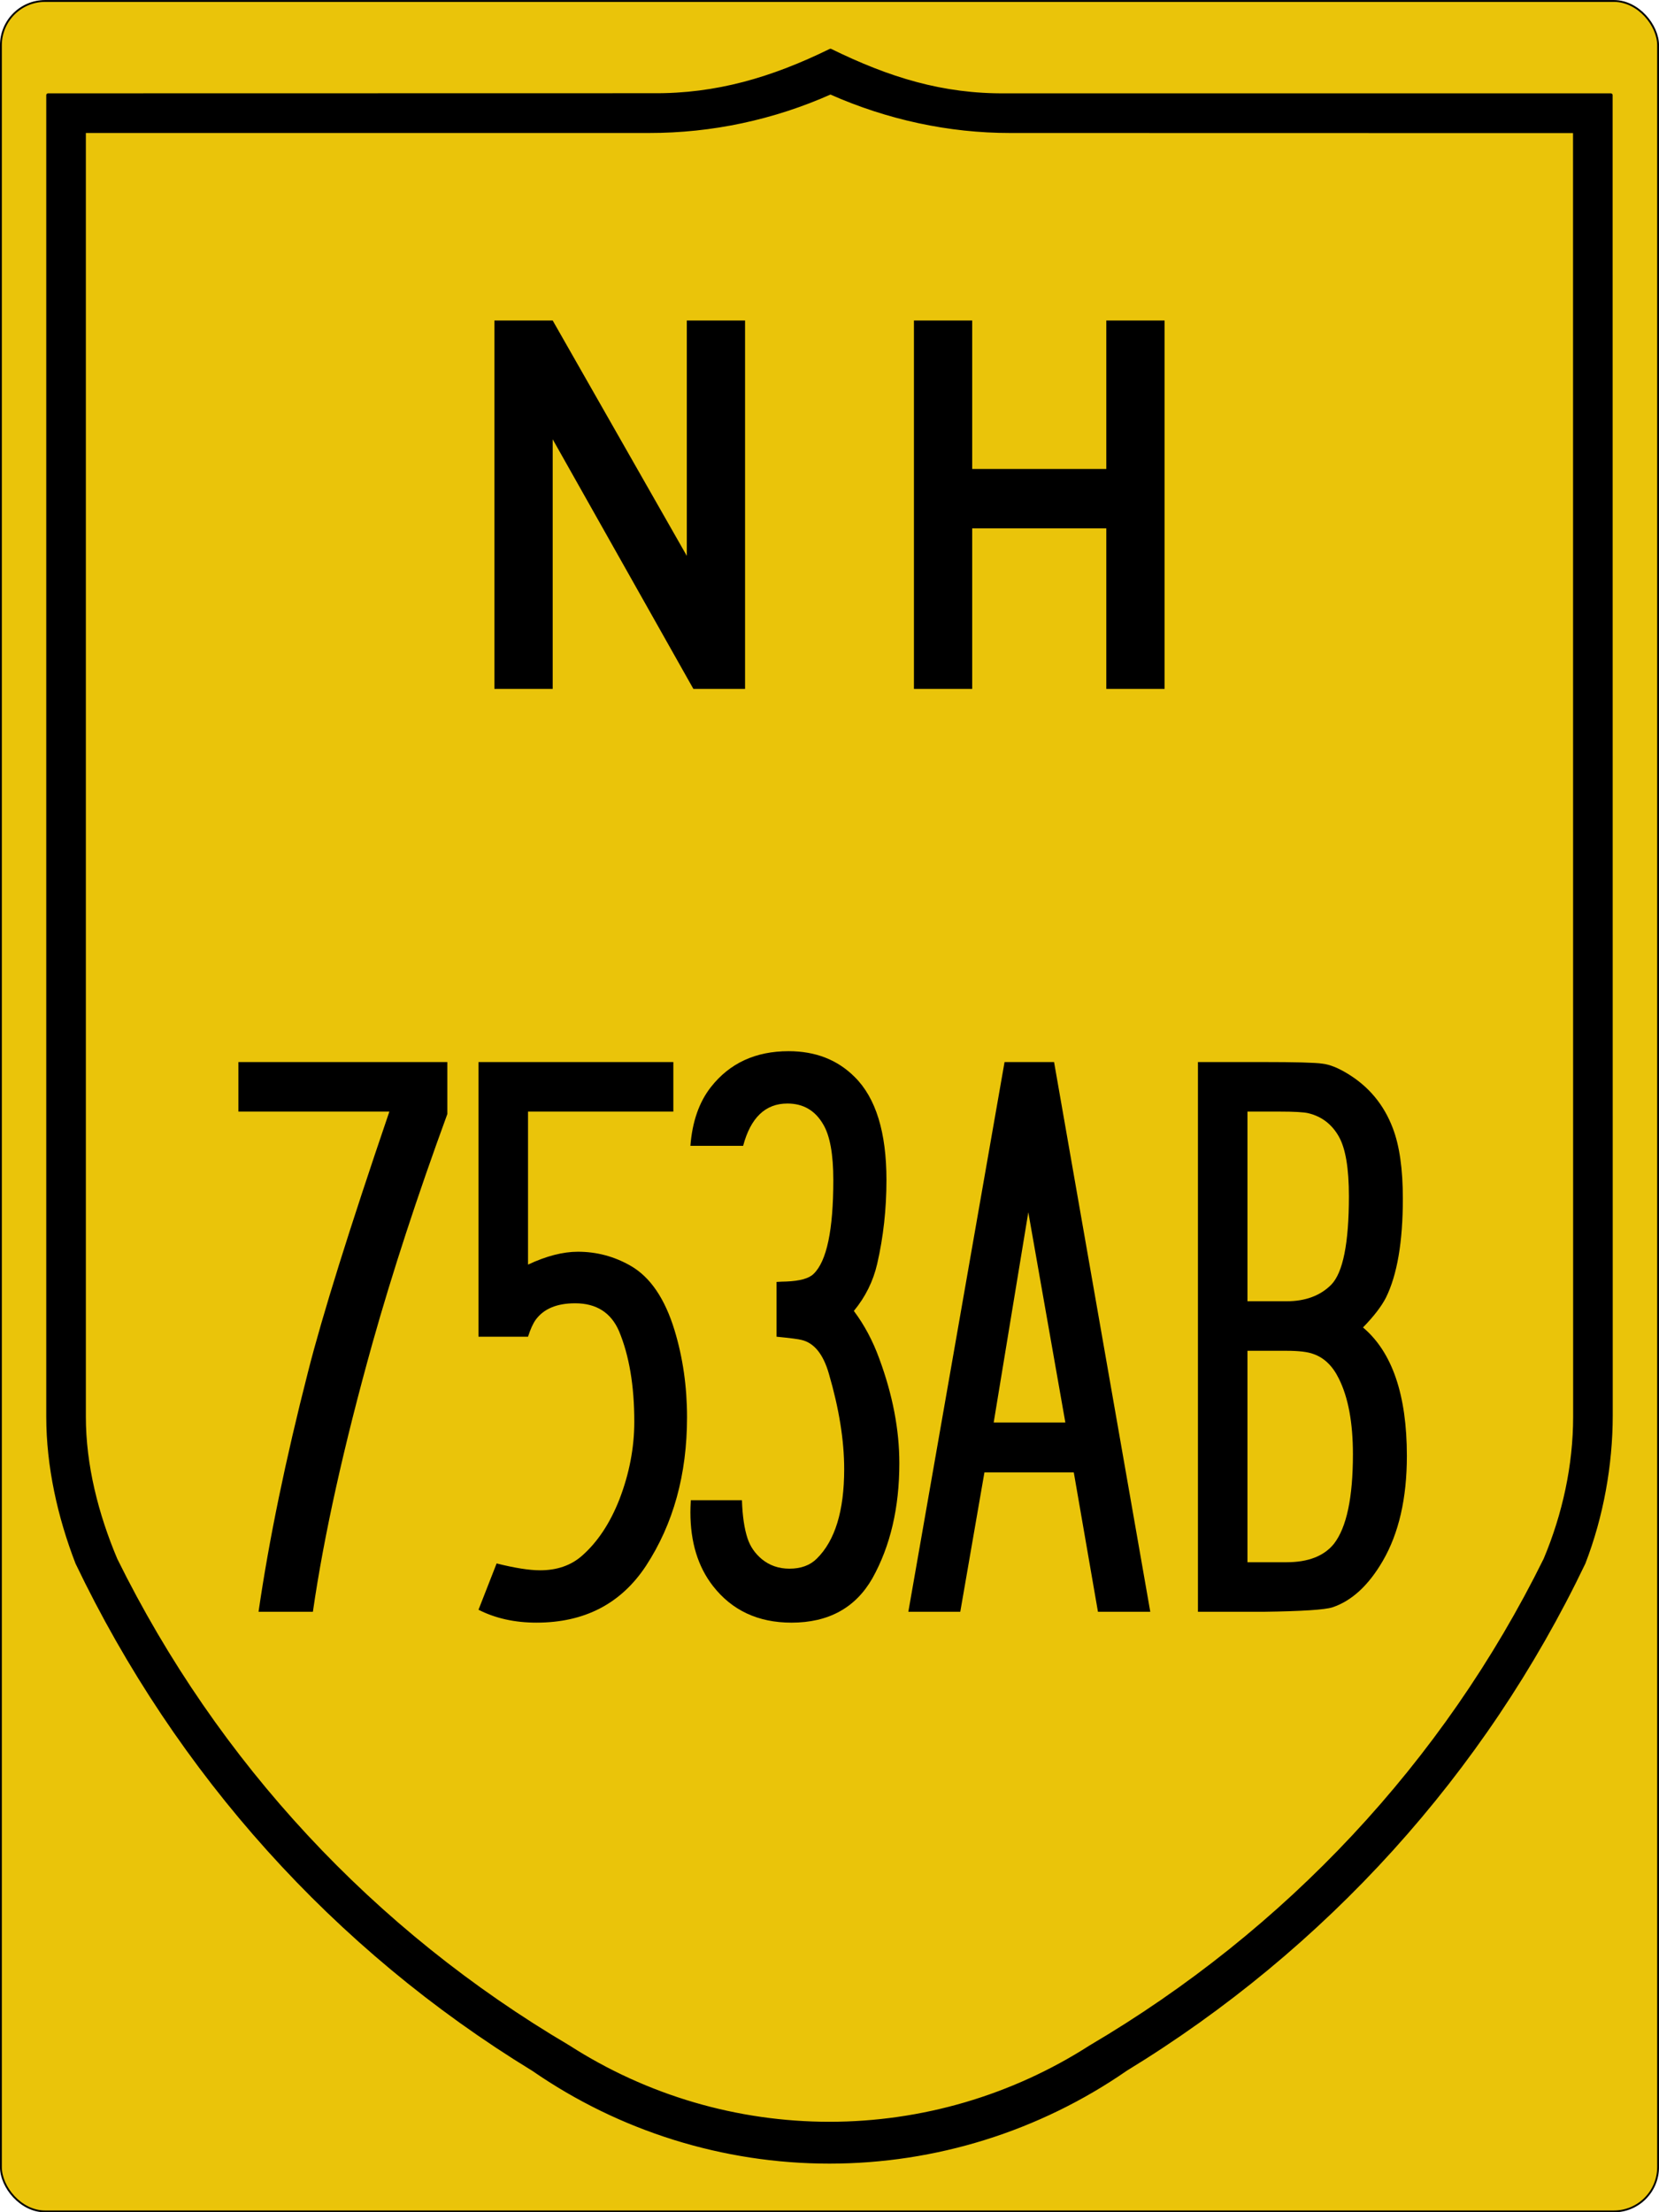
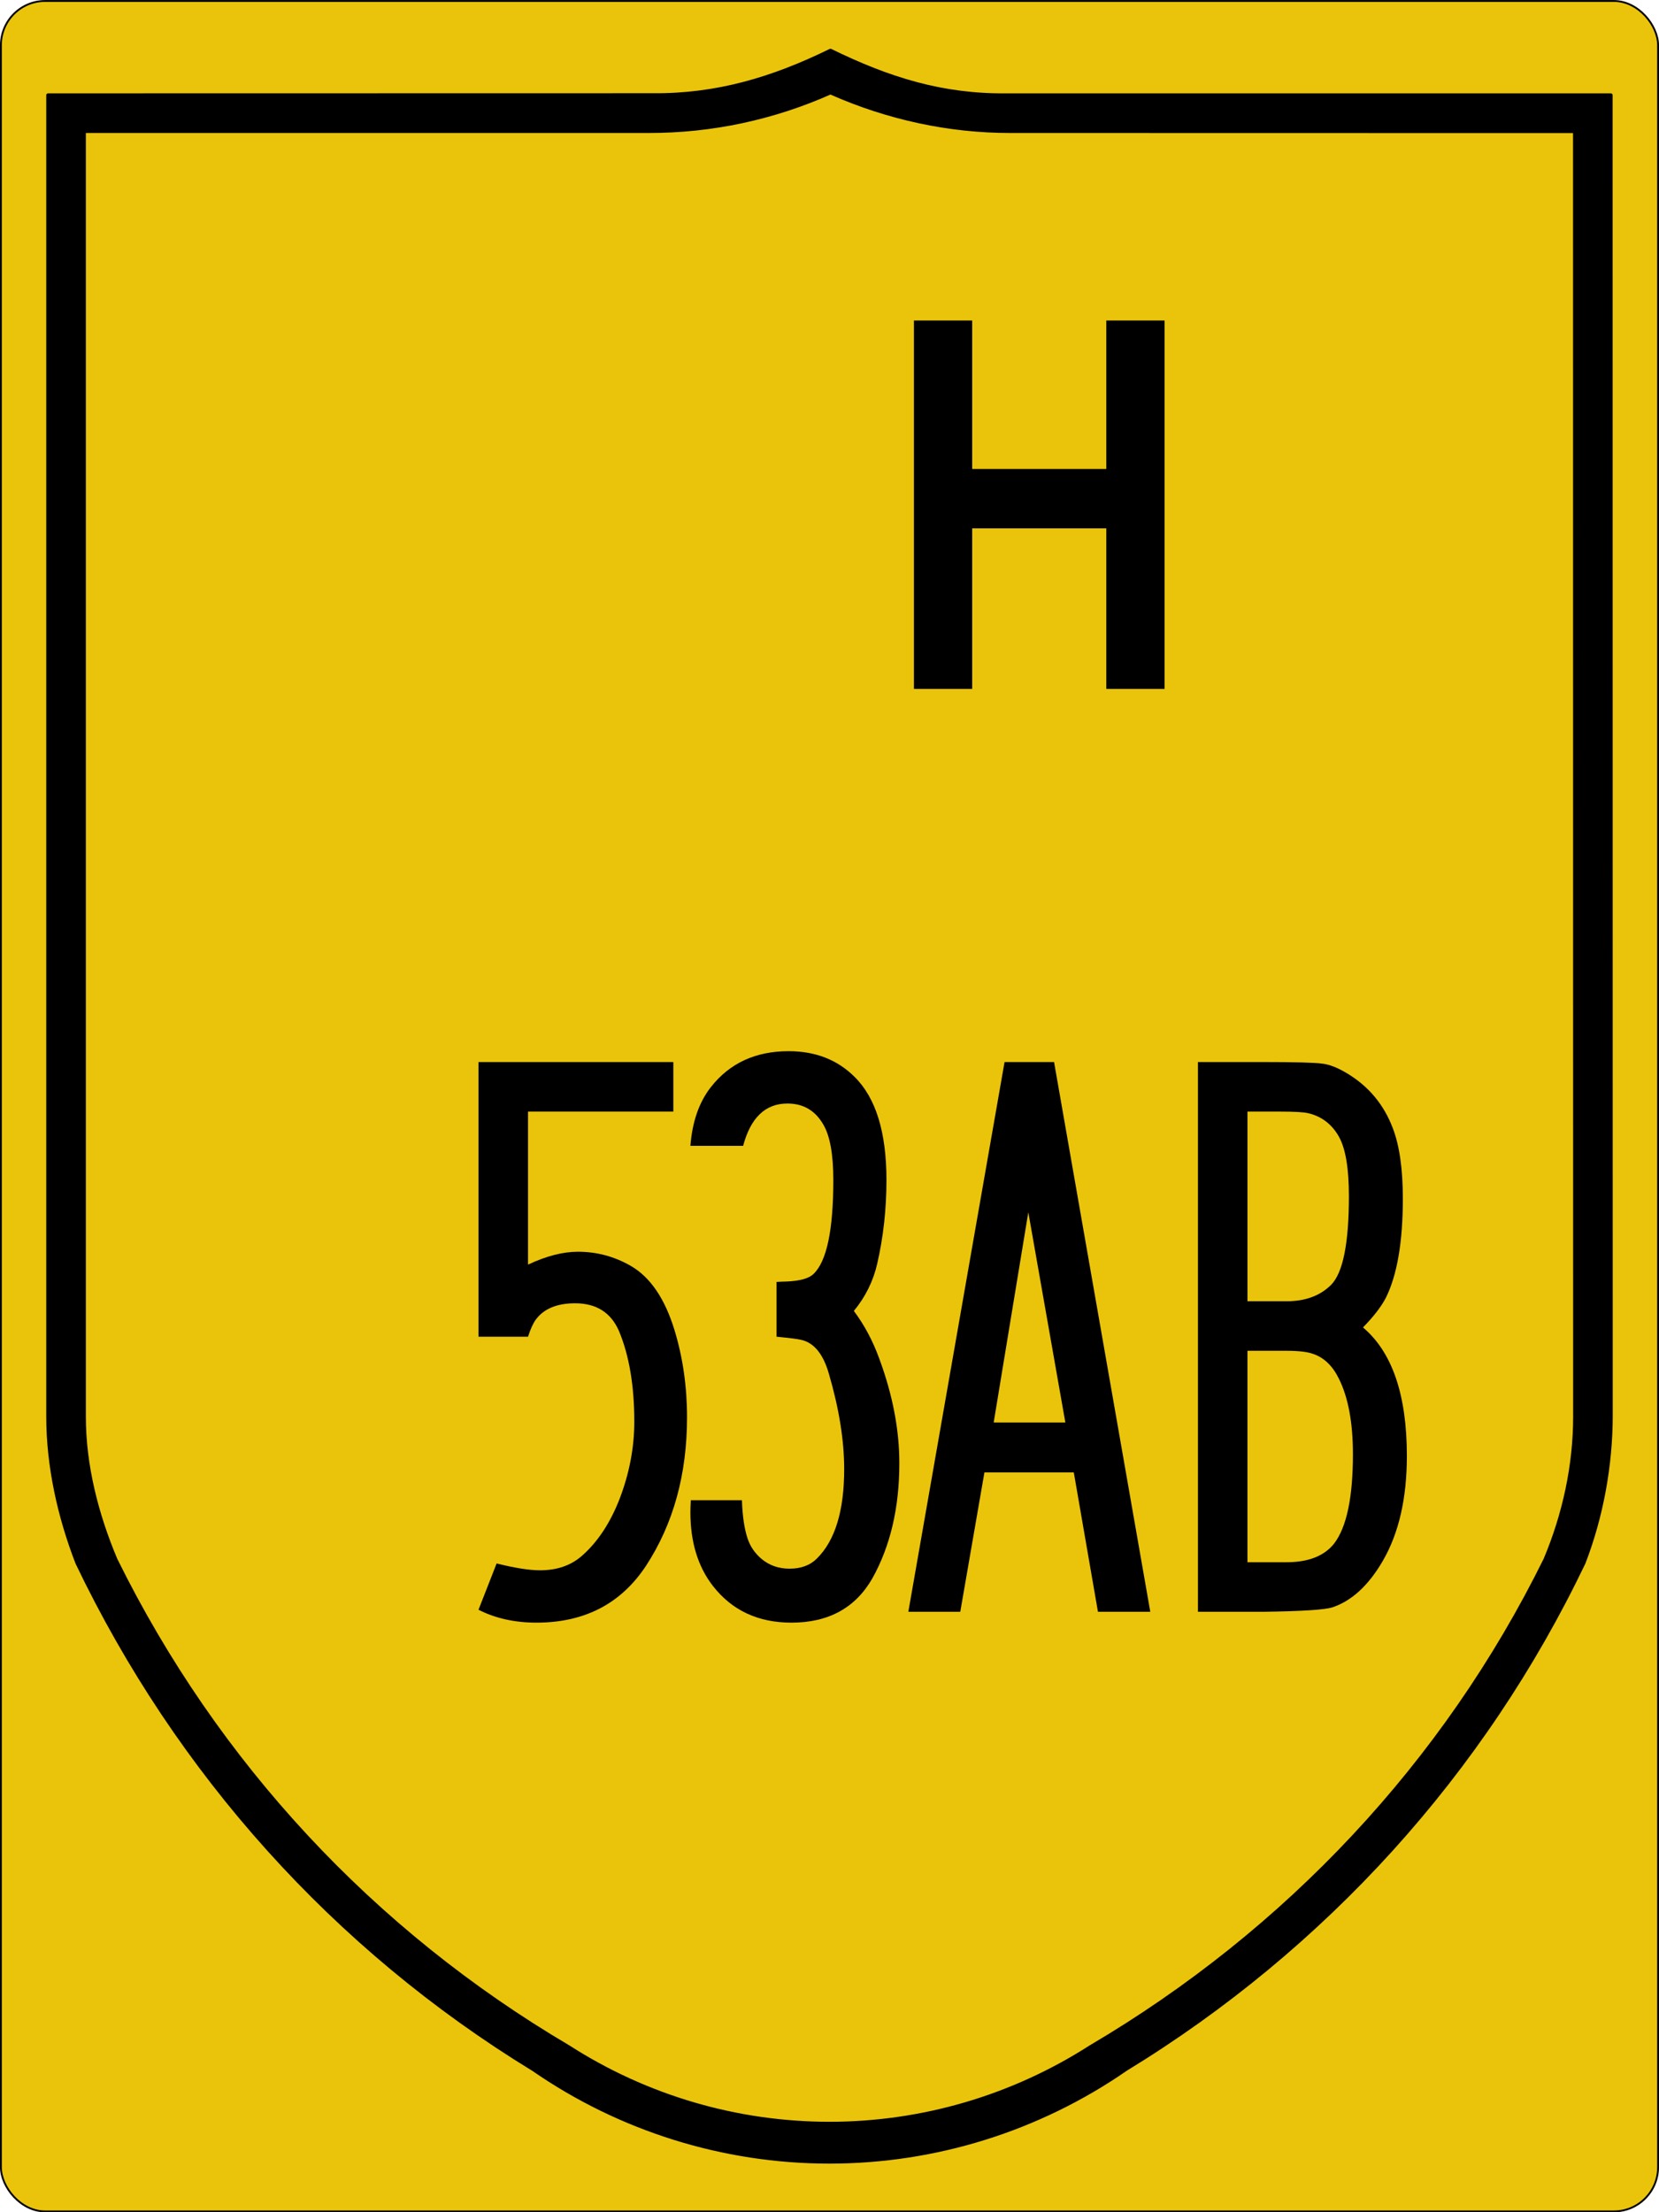
<svg xmlns="http://www.w3.org/2000/svg" version="1.1" width="450.5" height="600.5" id="svg4523">
  <defs id="defs4525" />
  <g transform="translate(300.25,362.188)" id="layer1">
    <rect width="450" height="600" rx="12" ry="12" x="-300" y="-361.924" id="rect4531" style="fill:#eac40a;fill-opacity:1;stroke:#000000;stroke-width:0.5;stroke-miterlimit:4;stroke-opacity:1;stroke-dasharray:none" />
    <path d="m -74.735,-348.452 c -15.775,7.728 -30.94,12.222 -48.23,12.069 l -164.224,0.031 0,358.66 c 0.006,13.513 3.057,27.17 7.914,39.73 27.285,56.979 69.948,104.547 123.845,137.464 23.633,16.346 51.678,25.104 80.414,25.104 28.735,0 56.803,-8.765 80.476,-25.135 C 59.398,166.529 102.518,119.018 129.804,62.006 c 4.857,-12.593 7.376,-26.525 7.384,-40.011 l -0.031,-358.348 -164.223,0 c -17.299,0.178 -31.894,-4.372 -47.669,-12.1 z m 0,11.383 c 15.555,6.921 32.293,10.49 48.728,10.478 l 153.412,0.031 0.031,348.899 c 0,13.261 -2.905,26.552 -8.038,38.763 C 92.088,116.476 49.094,162.132 -4.104,193.451 c -21.174,13.586 -45.774,20.8 -70.911,20.8 -25.137,0 -49.726,-7.211 -70.88,-20.8 -53.178,-31.324 -95.657,-76.967 -122.973,-132.318 -5.139,-12.189 -8.578,-25.545 -8.568,-38.825 l 0,-348.899 153.444,0 c 17.009,0.011 33.703,-3.557 49.258,-10.478 z" id="path3994" style="fill:#000000;fill-opacity:1;stroke:#000000;stroke-width:1.002;stroke-linecap:round;stroke-linejoin:round;stroke-miterlimit:4;stroke-opacity:1;stroke-dasharray:none" />
    <g id="text5059" style="font-size:223.881px;font-style:normal;font-variant:normal;font-weight:normal;font-stretch:normal;text-align:center;line-height:125%;letter-spacing:0px;word-spacing:0px;writing-mode:lr-tb;text-anchor:middle;fill:#000000;fill-opacity:1;stroke:none;font-family:SaaSeriesAD;-inkscape-font-specification:SaaSeriesAD">
-       <path d="m -235.507,-73.905 56.735,0 0,14.102 c -8.162,22.301 -14.94,43.034 -20.333,62.201 -7.798,27.912 -13.191,52.217 -16.179,72.914 l -14.758,0 c 2.842,-19.531 7.324,-41.249 13.446,-65.153 3.862,-15.231 11.223,-38.771 22.082,-70.619 l -40.994,0 0,-13.446" id="path3581" style="letter-spacing:-6.627;font-family:SaaSeriesAD;-inkscape-font-specification:SaaSeriesAD" />
      <path d="m -117.404,-73.905 0,13.446 -39.463,0 0,41.54 c 4.956,-2.332 9.474,-3.498 13.555,-3.498 5.101,9.8e-5 9.875,1.275 14.32,3.826 5.32,3.061 9.292,8.891 11.916,17.491 2.259,7.434 3.389,15.304 3.389,23.612 -7e-5,15.523 -3.717,28.969 -11.15,40.338 -6.778,10.276 -16.689,15.414 -29.734,15.414 -5.903,-3e-6 -11.15,-1.166 -15.742,-3.498 l 4.919,-12.571 c 4.956,1.239 8.891,1.858 11.806,1.858 4.591,1.1e-5 8.381,-1.312 11.369,-3.935 4.227,-3.717 7.616,-8.818 10.166,-15.304 2.696,-6.996 4.045,-14.029 4.045,-21.098 -5e-5,-9.766 -1.385,-17.964 -4.154,-24.596 -2.186,-5.028 -6.158,-7.543 -11.916,-7.543 -4.956,8.37e-5 -8.527,1.494 -10.713,4.482 -0.729,1.02 -1.421,2.551 -2.077,4.591 l -13.446,0 0,-74.554 52.909,0" id="path3583" style="letter-spacing:-6.627;font-family:SaaSeriesAD;-inkscape-font-specification:SaaSeriesAD" />
      <path d="m -98.451,-51.167 -14.32,0 c 0.51,-6.559 2.369,-11.879 5.575,-15.96 5.101,-6.486 12.134,-9.729 21.098,-9.729 7.288,1.52e-4 13.264,2.332 17.928,6.996 5.757,5.685 8.636,15.013 8.636,27.985 -5.6e-5,7.871 -0.838,15.45 -2.514,22.738 -1.093,4.737 -3.207,9 -6.34,12.79 2.842,3.79 5.138,8.09 6.887,12.899 3.644,9.839 5.466,19.313 5.466,28.422 -6e-5,12.098 -2.441,22.519 -7.324,31.265 -4.591,8.017 -11.916,12.025 -21.973,12.025 -9.037,-3e-6 -16.142,-3.316 -21.317,-9.948 -4.081,-5.247 -6.122,-11.916 -6.122,-20.005 -1e-5,-0.802 0.036,-1.895 0.109,-3.28 l 13.883,0 c 0.146,4.3 0.656,7.762 1.53,10.385 0.729,2.186 2.004,4.045 3.826,5.575 2.113,1.749 4.628,2.624 7.543,2.624 3.134,1.2e-5 5.612,-0.911 7.434,-2.733 4.956,-4.883 7.433,-12.972 7.434,-24.268 -4.4e-5,-7.798 -1.385,-16.434 -4.154,-25.908 -1.53,-5.32 -4.008,-8.381 -7.434,-9.183 -0.802,-0.219 -3.061,-0.51 -6.778,-0.875 l 0,-14.867 c 1.166,-0.073 2.041,-0.109 2.624,-0.109 3.717,-0.146 6.195,-0.838 7.434,-2.077 3.571,-3.425 5.356,-11.915 5.357,-25.471 -4.1e-5,-6.996 -0.911,-12.025 -2.733,-15.086 -2.186,-3.79 -5.429,-5.684 -9.729,-5.684 -5.976,1.38e-4 -9.984,3.826 -12.025,11.478" id="path3585" style="letter-spacing:-6.627;font-family:SaaSeriesAD;-inkscape-font-specification:SaaSeriesAD" />
      <path d="m -27.464,-73.905 13.446,0 26.127,149.217 -14.211,0 -6.559,-37.824 -24.268,0 -6.559,37.824 -14.102,0 26.127,-149.217 m 16.507,97.838 -10.057,-57.063 -9.401,57.063 19.458,0" id="path3587" style="letter-spacing:-6.627;font-family:SaaSeriesAD;-inkscape-font-specification:SaaSeriesAD" />
      <path d="m 25.049,-73.905 17.491,0 c 8.964,1.49e-4 14.393,0.146 16.288,0.437 1.968,0.219 4.263,1.13 6.887,2.733 5.757,3.498 9.838,8.418 12.243,14.758 1.822,4.737 2.733,11.114 2.733,19.13 -7.1e-5,11.733 -1.531,20.697 -4.591,26.892 -1.239,2.405 -3.316,5.102 -6.231,8.089 7.944,6.705 11.915,18.329 11.916,34.872 -7.2e-5,11.515 -2.186,21.025 -6.559,28.532 -3.863,6.632 -8.417,10.822 -13.665,12.571 -2.041,0.656 -8.199,1.057 -18.475,1.202 l -18.037,0 0,-149.217 m 13.446,64.934 10.604,0 c 5.101,8.43e-5 9.146,-1.494 12.134,-4.482 3.207,-3.279 4.81,-11.296 4.81,-24.05 -5.6e-5,-7.579 -0.911,-12.972 -2.733,-16.179 -1.895,-3.352 -4.664,-5.466 -8.308,-6.34 -1.239,-0.291 -3.826,-0.437 -7.761,-0.437 l -8.745,0 0,51.488 m 0,70.837 10.604,0 c 5.903,1.3e-5 10.203,-1.676 12.899,-5.029 3.425,-4.446 5.138,-12.535 5.138,-24.268 -5.7e-5,-8.6 -1.275,-15.45 -3.826,-20.552 C 61.634,8.593 59.338,6.37 56.423,5.35 54.892,4.767 52.451,4.475 49.099,4.475 l -10.604,0 0,57.391" id="path3589" style="letter-spacing:-6.627;font-family:SaaSeriesAD;-inkscape-font-specification:SaaSeriesAD" />
    </g>
    <g id="text5063" style="font-size:149.254px;font-style:normal;font-variant:normal;font-weight:normal;font-stretch:normal;text-align:center;line-height:125%;letter-spacing:0px;word-spacing:0px;writing-mode:lr-tb;text-anchor:middle;fill:#000000;fill-opacity:1;stroke:none;font-family:Roadgeek 2005 Series D;-inkscape-font-specification:Roadgeek 2005 Series D">
-       <path d="m -111.959,-175.188 -38.209,-67.761 0,67.761 -15.821,0 0,-100 15.821,0 36.418,63.881 0,-63.881 15.821,0 0,100 -14.03,0" id="path5103" style="letter-spacing:13.255" />
      <path d="m 0.168,-175.188 0,-43.582 -36.418,0 0,43.582 -15.821,0 0,-100 15.821,0 0,40.298 36.418,0 0,-40.298 15.821,0 0,100 -15.821,0" id="path5105" style="letter-spacing:13.255" />
    </g>
  </g>
</svg>